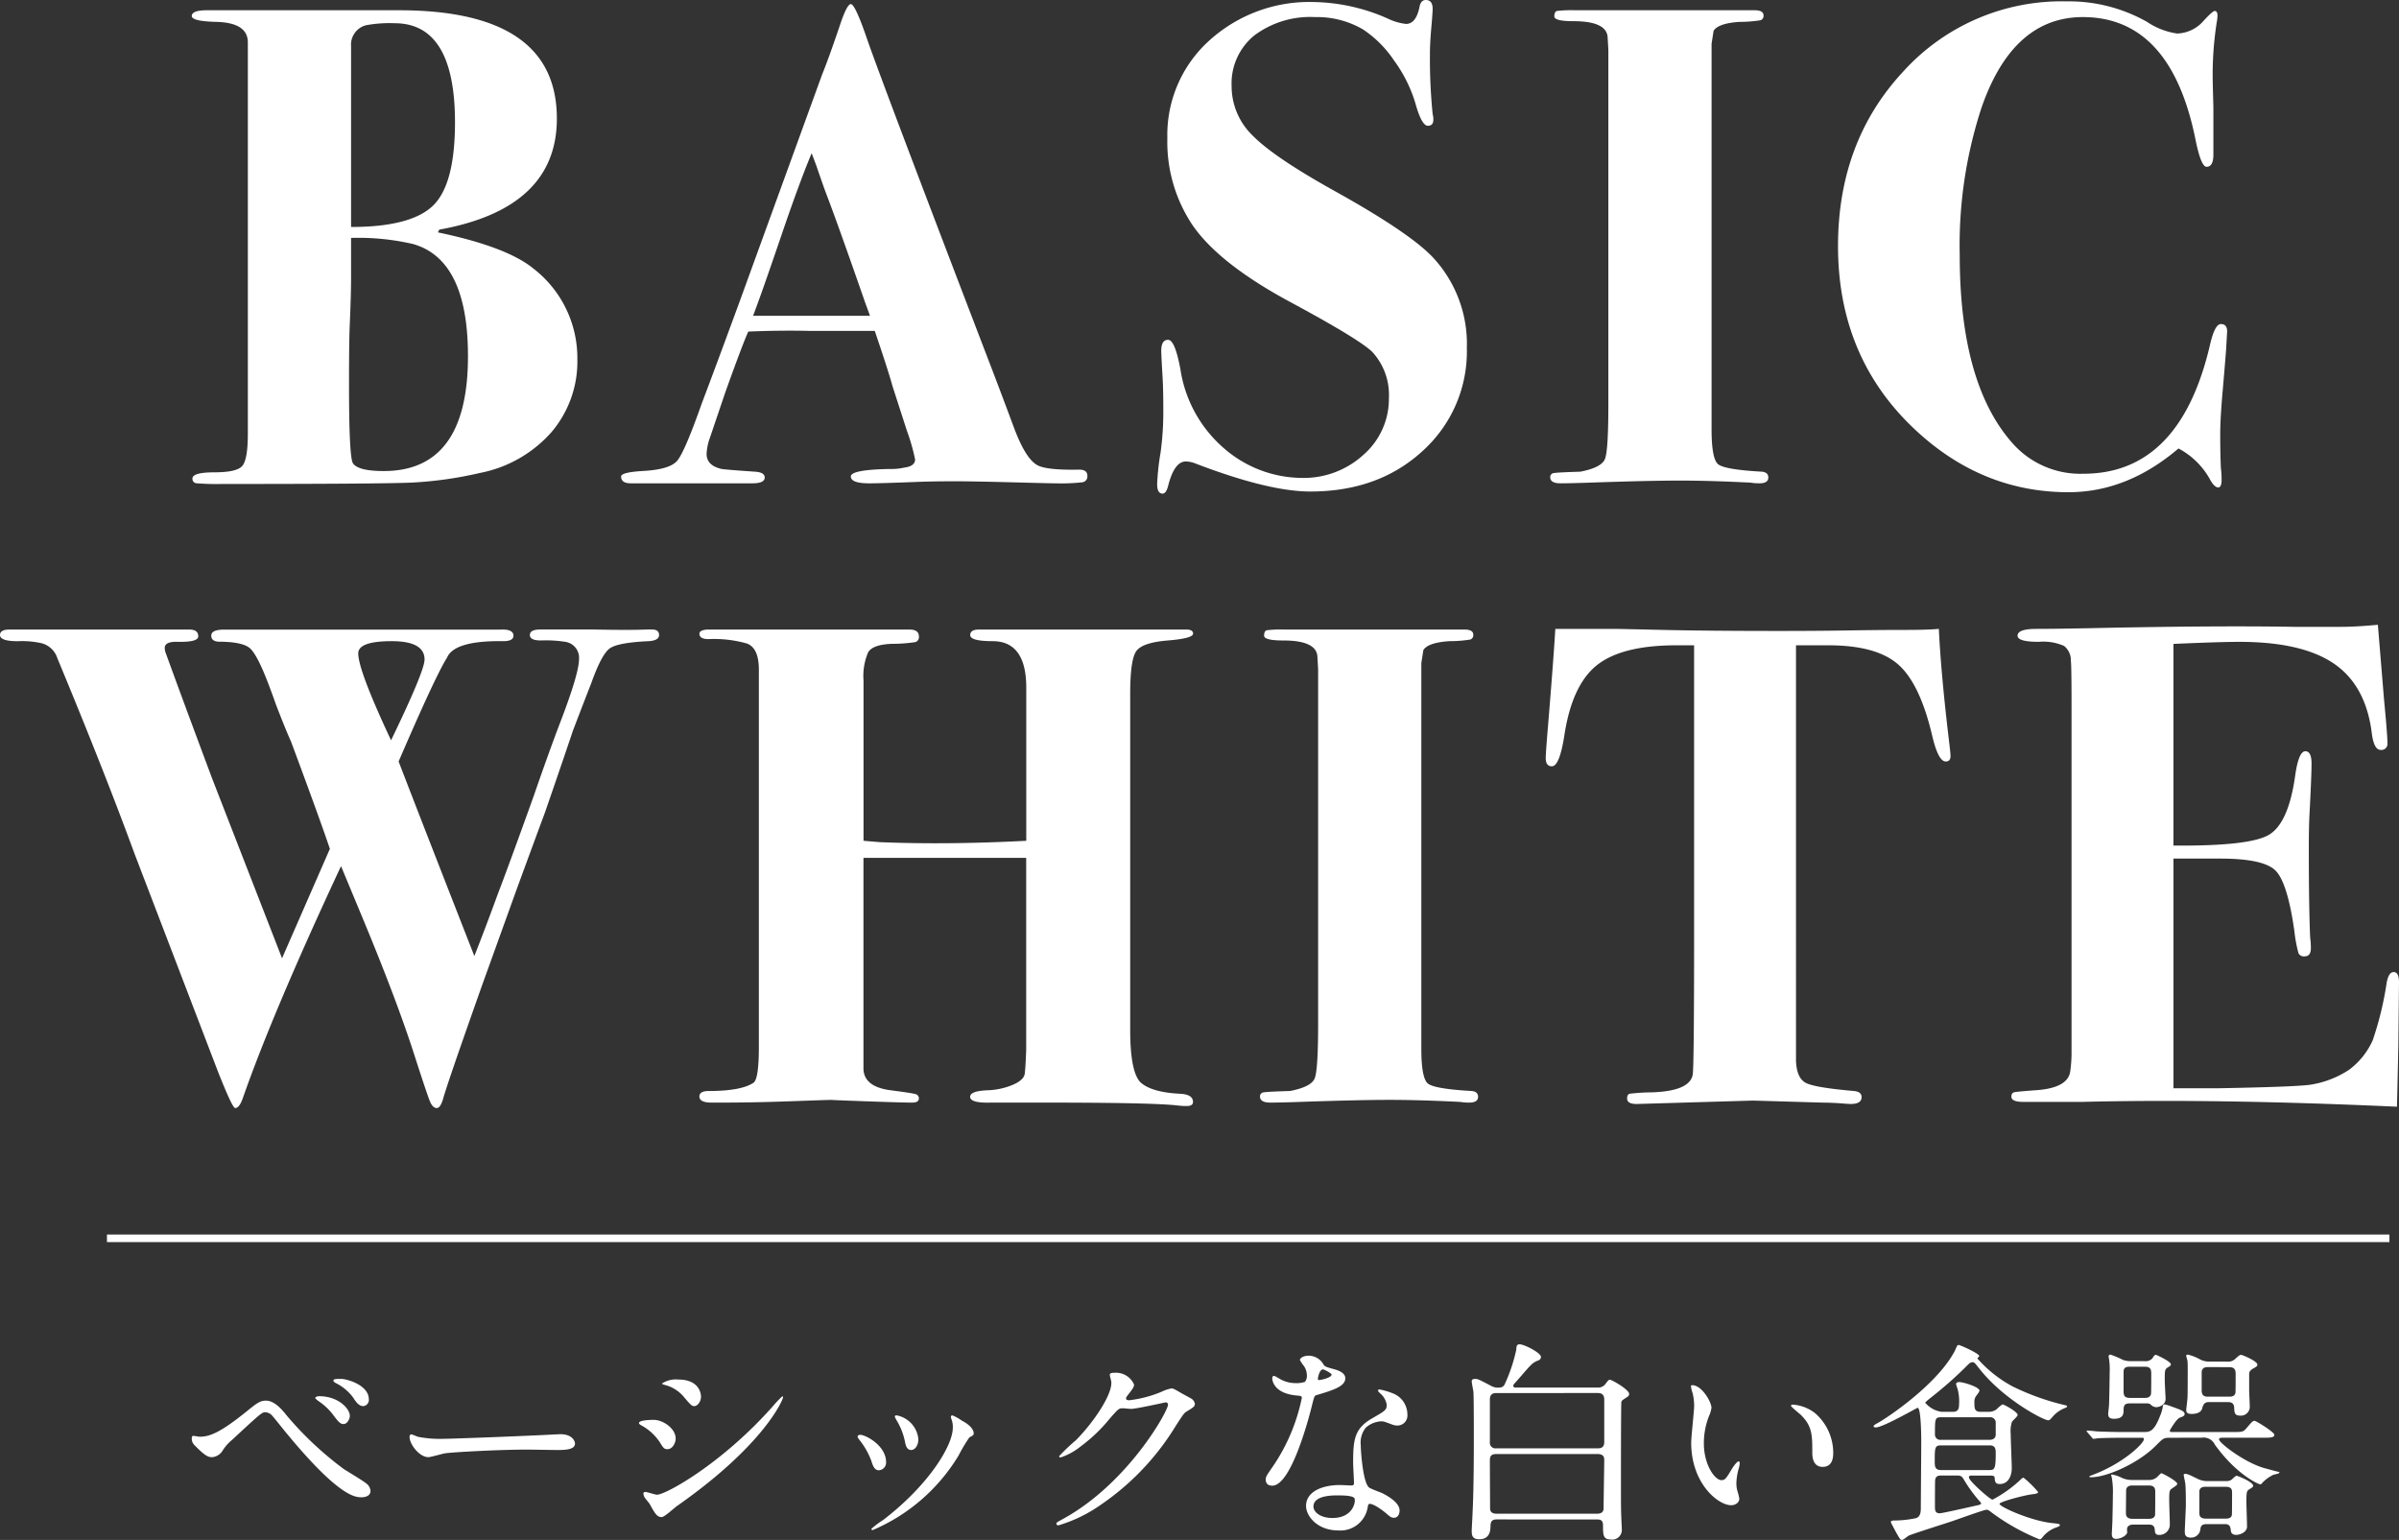
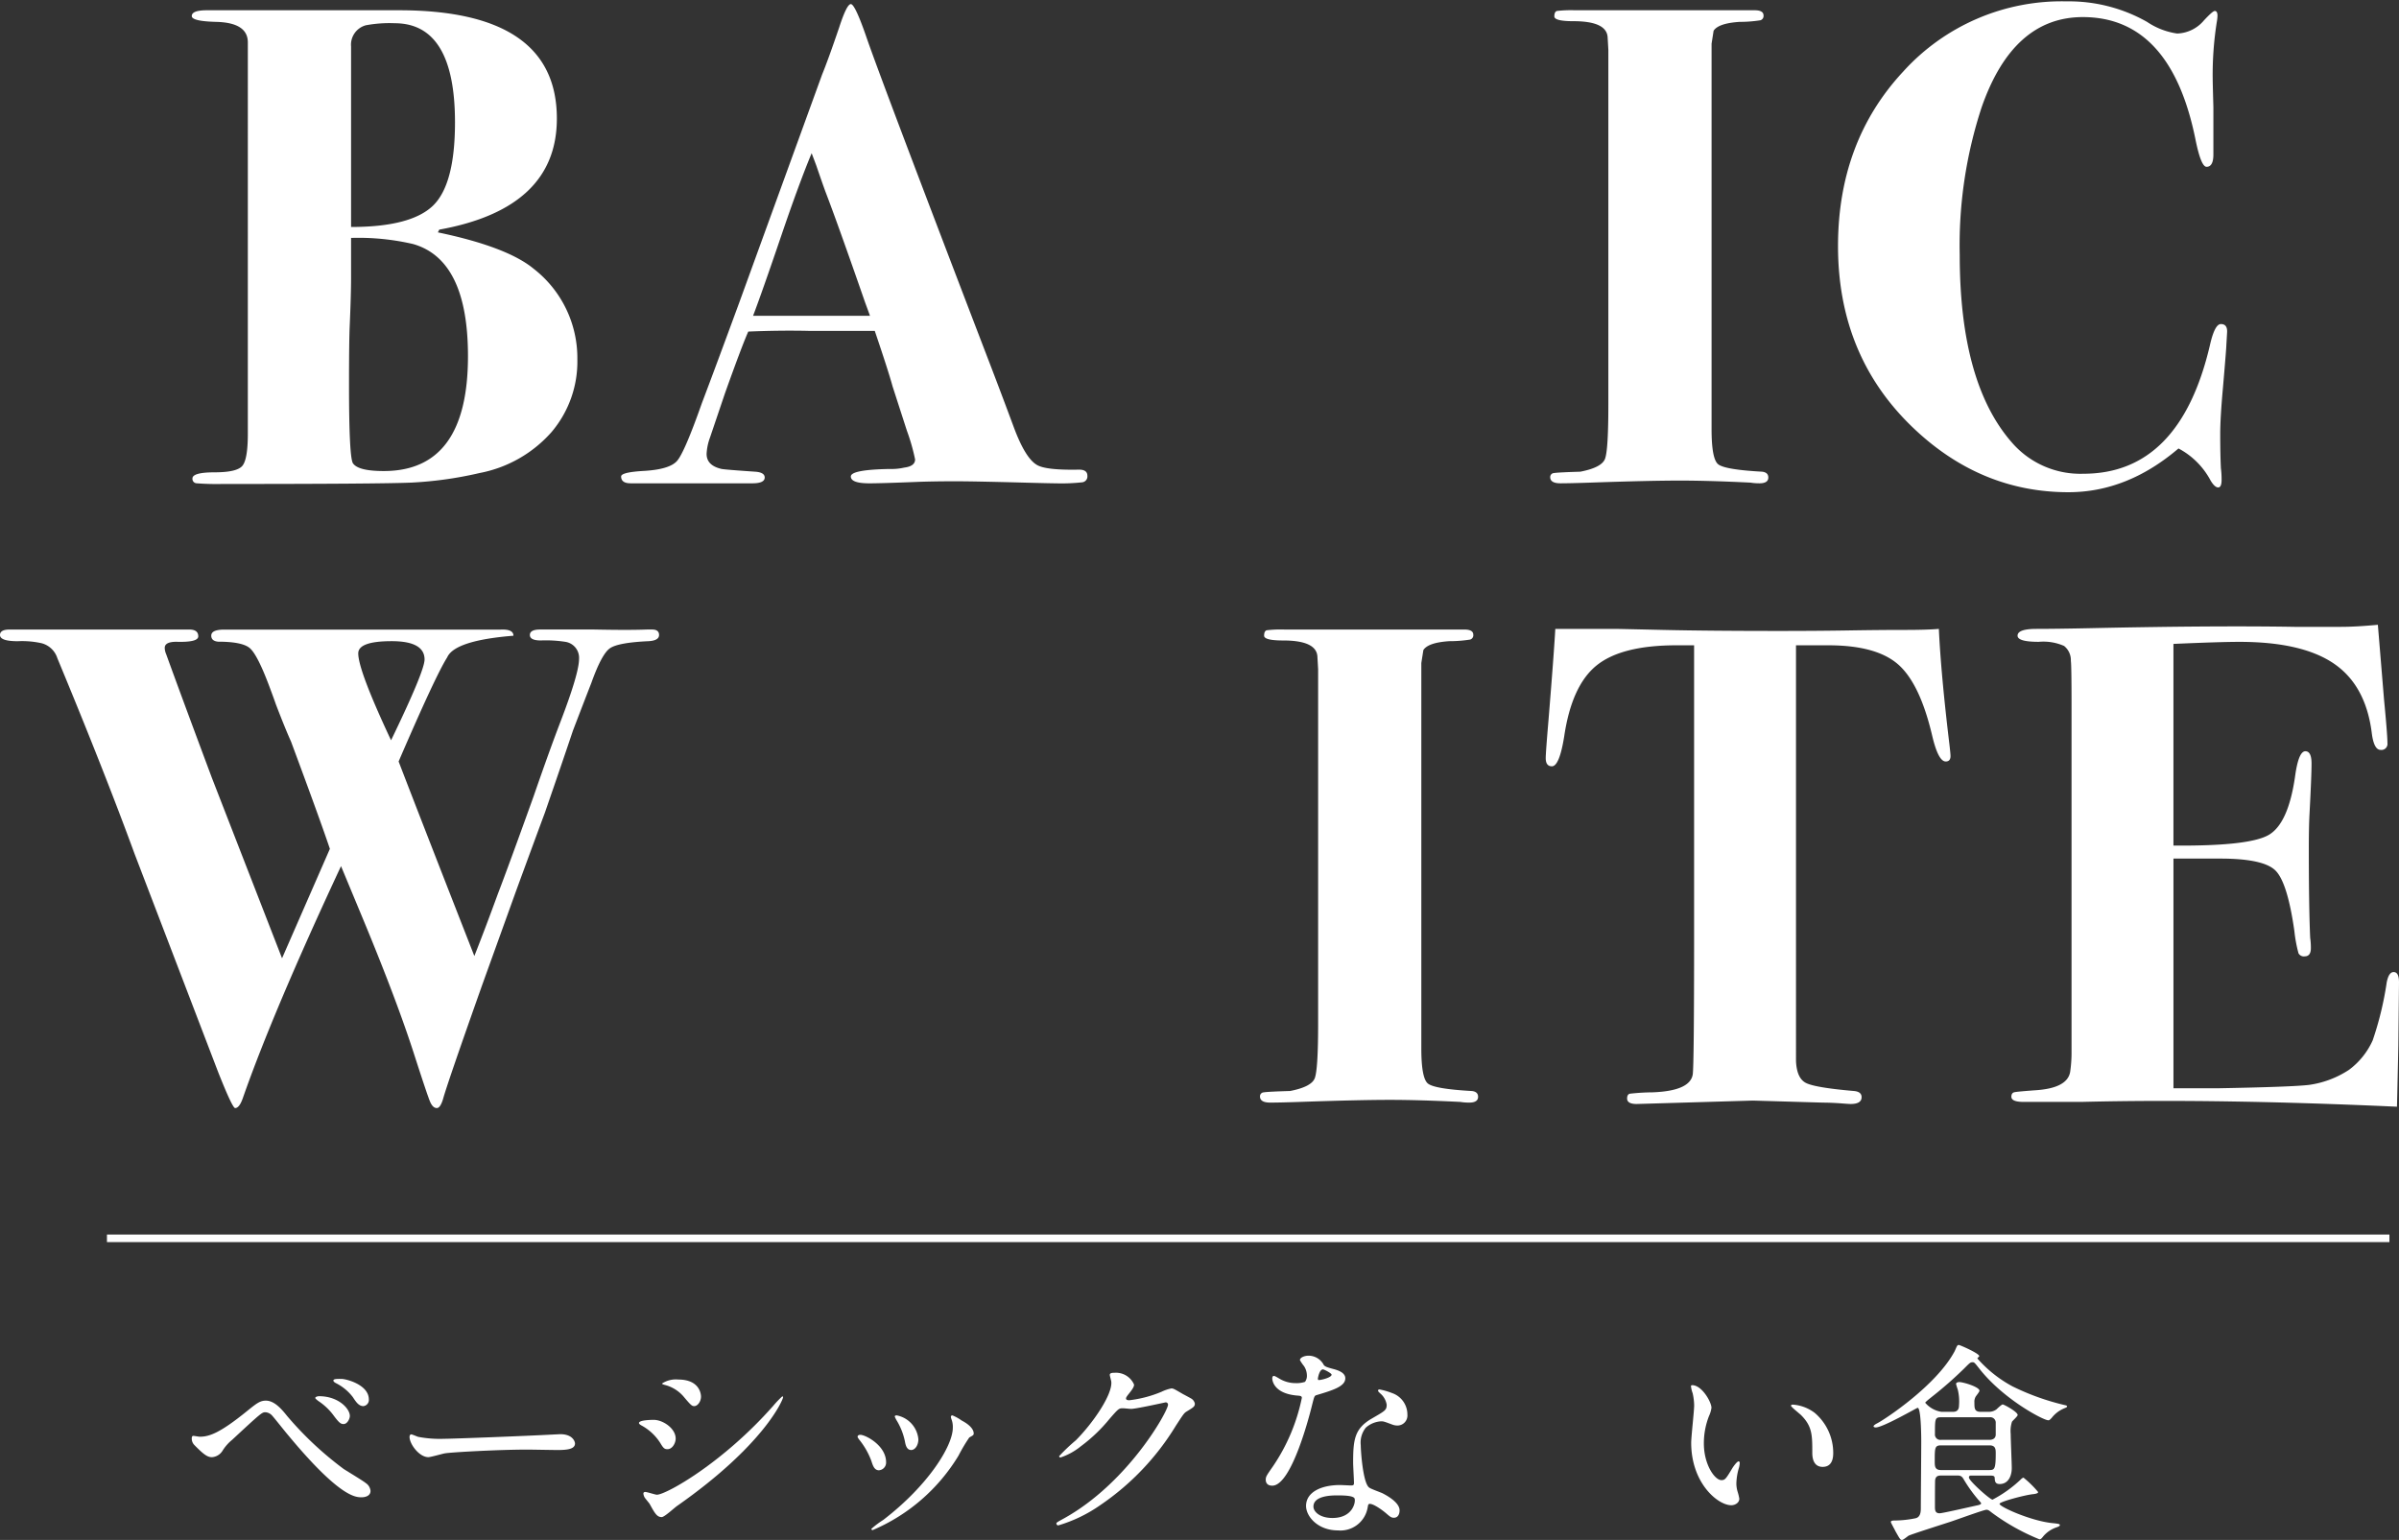
<svg xmlns="http://www.w3.org/2000/svg" viewBox="0 0 317.61 203.893">
  <rect x="0" y="0" width="317.61" height="203.893" fill="#333333" stroke="none" />
  <defs>
    <style>.cls-1{fill:#fff;}.cls-2{fill:none;stroke:#fff;stroke-miterlimit:10;}</style>
  </defs>
  <g id="レイヤー_2" data-name="レイヤー 2">
    <g id="レイヤー_1-2" data-name="レイヤー 1">
      <path class="cls-1" d="M38.018,187.492a44.711,44.711,0,0,0,7.487,7.013c.475.307,2.57,1.564,2.933,1.872a1.378,1.378,0,0,1,.616,1.034c0,.642-.671.838-1.174.838-.81,0-2.934,0-9.862-8.382-.335-.391-1.7-2.123-2.012-2.458a1.329,1.329,0,0,0-.838-.42c-.475,0-.5,0-4.442,3.66a5.817,5.817,0,0,0-1.257,1.425,1.789,1.789,0,0,1-1.4.866c-.587,0-1.061-.307-2.346-1.62a1.2,1.2,0,0,1-.335-.866c0-.14.027-.335.2-.335.14,0,.727.111.866.111,1.285,0,2.71-.531,6.2-3.353,1.314-1.061,1.761-1.424,2.543-1.424C36.313,185.453,37.264,186.542,38.018,187.492Zm8.3-.028c0,.391-.335,1.09-.837,1.09-.392,0-.643-.223-1.425-1.285a7.977,7.977,0,0,0-1.9-1.76c-.139-.112-.419-.308-.419-.42s.28-.223.5-.223C44.835,184.866,46.315,186.542,46.315,187.464Zm2.515-2.179a.82.82,0,0,1-.726.894c-.615,0-.978-.558-1.4-1.2a6.446,6.446,0,0,0-2.235-1.844c-.28-.14-.335-.28-.335-.336,0-.251.558-.223,1.089-.223C45.952,182.6,48.83,183.385,48.83,185.285Z" />
      <path class="cls-1" d="M73.557,189.923c.168,0,.475-.028.615-.028,1.7,0,1.955,1.034,1.955,1.23,0,.782-1.146.865-2.318.865-.643,0-3.437-.055-4-.055-3.855,0-10.253.363-10.924.5-.335.055-1.844.5-2.179.5-1.2,0-2.486-1.732-2.486-2.682,0-.167.084-.335.223-.335s.81.307.949.335a15.207,15.207,0,0,0,3.41.252C59.728,190.51,69.478,190.146,73.557,189.923Z" />
      <path class="cls-1" d="M89.455,190.482c0,.559-.419,1.4-1.09,1.4-.419,0-.558-.168-.977-.866a6.77,6.77,0,0,0-2.542-2.319c-.084-.056-.252-.168-.252-.28,0-.391,1.593-.419,1.956-.419C87.751,188,89.455,189.113,89.455,190.482Zm-3.436,8.661c-.084-.14-.587-.726-.67-.866a1.184,1.184,0,0,1-.168-.531c0-.112.084-.2.251-.2.252,0,1.313.364,1.537.364,1.2,0,8.717-4.191,15.394-11.763a13.283,13.283,0,0,1,1.2-1.257.1.1,0,0,1,.112.112c0,.307-2.458,6.286-14.026,14.388-.335.224-1.675,1.481-2.039,1.481C87,200.875,86.718,200.428,86.019,199.143Zm6.789-14.221c0,.642-.447,1.257-.894,1.257-.308,0-.447-.112-1.453-1.313a4.866,4.866,0,0,0-2.4-1.481c-.113-.028-.419-.112-.419-.195a3.323,3.323,0,0,1,2.151-.531C92.808,182.659,92.808,184.838,92.808,184.922Z" />
      <path class="cls-1" d="M117.312,193.611a1.016,1.016,0,0,1-.951,1.061c-.614,0-.809-.642-1.006-1.256a9.967,9.967,0,0,0-1.62-2.822c-.139-.2-.195-.28-.195-.364,0-.168.167-.251.363-.251C114.573,189.979,117.312,191.376,117.312,193.611Zm8.632-5.756a1.759,1.759,0,0,1-.055-.251.188.188,0,0,1,.2-.2,6.206,6.206,0,0,1,1.258.7c.446.224,1.564.894,1.564,1.7,0,.224-.112.251-.587.531a22.837,22.837,0,0,0-1.424,2.4,24.464,24.464,0,0,1-11.372,9.862.181.181,0,0,1-.168-.168,12.073,12.073,0,0,1,1.565-1.173c5.951-4.554,9.22-9.807,9.22-12.209A2.832,2.832,0,0,0,125.944,187.855Zm-4.358,2.71c0,.811-.447,1.425-.95,1.425-.615,0-.754-.7-.838-1.173a8.749,8.749,0,0,0-1.033-2.654,3.1,3.1,0,0,1-.308-.615c0-.084.14-.168.279-.139A3.538,3.538,0,0,1,121.586,190.565Z" />
      <path class="cls-1" d="M146.928,182.044c0-.279.39-.279.614-.279a2.611,2.611,0,0,1,2.6,1.565c0,.335-.28.7-.838,1.4-.14.195-.224.307-.224.446,0,.224.335.224.447.224a15.815,15.815,0,0,0,4.246-1.118,5.249,5.249,0,0,1,1.314-.446c.251,0,.391.083,1.536.753.168.084.895.476,1.034.56a1.012,1.012,0,0,1,.532.7c0,.391-.2.5-1.119,1.062-.307.195-.419.363-1.4,1.871a34.166,34.166,0,0,1-10,10.506,19.118,19.118,0,0,1-5.561,2.682.251.251,0,0,1-.251-.252c0-.111.084-.168.951-.642,8.52-4.694,13.829-14.221,13.829-15.088a.3.3,0,0,0-.308-.307c-.056,0-3.911.866-4.581.866-.168,0-.923-.084-1.09-.084-.531,0-.587.057-1.761,1.4a20.958,20.958,0,0,1-3.8,3.632,8.53,8.53,0,0,1-2.682,1.481c-.14,0-.195-.084-.195-.167a23.762,23.762,0,0,1,2.207-2.1c2.262-2.263,4.917-6.119,4.693-7.8C147.1,182.771,146.928,182.156,146.928,182.044Z" />
      <path class="cls-1" d="M173.023,182.1a2.282,2.282,0,0,0-.39-1.229,5.538,5.538,0,0,1-.531-.783c0-.335.586-.586,1.145-.586a2.272,2.272,0,0,1,2.012,1.229c.139.2.419.308,1.257.531.531.14,1.592.447,1.592,1.229,0,1.062-1.564,1.565-3.827,2.236-.252.083-.279.167-.531,1.145-.335,1.4-2.738,10.84-5.309,10.84-.753,0-.866-.5-.866-.782,0-.391.084-.531.923-1.732a25.007,25.007,0,0,0,3.856-9.109c0-.251-.2-.279-.616-.307-3.3-.279-3.3-2.235-3.3-2.263,0-.112.029-.335.2-.335.111,0,.195.028.754.363a4.132,4.132,0,0,0,2.151.587,3.472,3.472,0,0,0,1.229-.168A1.32,1.32,0,0,0,173.023,182.1Zm8.047,17.49a3.655,3.655,0,0,1-3.939,3.045c-2.654,0-4.219-1.844-4.219-3.241,0-1.816,1.984-2.766,4.5-2.766.224,0,1.257.056,1.453.056.251,0,.391-.028.391-.307,0-.419-.111-2.291-.111-2.682,0-3.073.167-4.554,2.514-5.895,1.732-1.006,1.928-1.09,1.928-1.817a2.457,2.457,0,0,0-.782-1.424c-.252-.224-.364-.335-.364-.447,0-.084.083-.14.2-.14a8.956,8.956,0,0,1,1.648.475,3,3,0,0,1,2.039,2.85,1.327,1.327,0,0,1-1.312,1.453,1.925,1.925,0,0,1-.643-.112c-1.062-.391-1.174-.447-1.509-.447a3.35,3.35,0,0,0-2.04.838,3.152,3.152,0,0,0-.67,2.319c0,.7.28,5.029,1.118,5.615.251.2,1.564.643,1.816.783.586.307,2.207,1.2,2.207,2.235,0,.475-.2.978-.755.978-.279,0-.446-.084-.866-.447-.754-.671-2.039-1.537-2.431-1.369C181.126,199.2,181.126,199.311,181.07,199.59ZM177.047,198c-.643,0-3.157,0-3.157,1.481,0,.67.838,1.509,2.514,1.509,2.71,0,3.1-2.124,2.934-2.57C179.2,198,177.689,198,177.047,198Zm-.754-15.981c0-.195-.979-.7-1.146-.7-.475,0-.67,1.145-.67,1.229a.308.308,0,0,0,.055.168C174.616,182.8,176.293,182.436,176.293,182.016Z" />
-       <path class="cls-1" d="M198.142,201.182c-.559,0-.81.224-.81.894,0,.95-.336,1.733-1.481,1.733-.978,0-1.006-.587-1.006-1.146,0-.335.112-2.039.112-2.4.056-1.089.167-3.52.167-9.974,0-.866,0-5.5-.056-6.007-.027-.223-.223-1.173-.223-1.4,0-.279.279-.307.447-.307.392,0,.559.112,2.067.894a1.867,1.867,0,0,0,1.146.252.739.739,0,0,0,.7-.42,21.868,21.868,0,0,0,1.537-4.581c.028-.42.028-.727.448-.727.585,0,2.821,1.118,2.821,1.676a.507.507,0,0,1-.308.447,2.533,2.533,0,0,0-1.089.7c-.252.224-1.341,1.509-1.592,1.788-.587.67-.671.727-.671.866,0,.252.223.252.307.252h10.9a1.167,1.167,0,0,0,.922-.391c.447-.587.5-.643.67-.643.223,0,2.543,1.285,2.543,1.9a.506.506,0,0,1-.28.392c-.587.391-.671.419-.755.643-.055.251-.055,10.2-.055,10.756,0,2.738,0,3.52.055,4.722,0,.2.057,1.173.057,1.4a1.268,1.268,0,0,1-1.453,1.34c-1.034,0-1.034-.614-1.034-1.871,0-.783-.447-.783-.867-.783Zm-.056-16.735c-.754,0-.838.5-.838.866v5.616a.74.74,0,0,0,.838.838H211.58c.727,0,.811-.475.811-.838v-5.616c0-.5-.2-.866-.811-.866Zm.056,8.074c-.894,0-.894.447-.894,1.006,0,.95.027,5.224.027,6.119,0,.251,0,.782.895.782h13.243c.894,0,.894-.531.894-.81,0-1.006.084-5.784.084-6.286,0-.28,0-.811-.895-.811Z" />
      <path class="cls-1" d="M226.585,186.4a3.861,3.861,0,0,1-.336,1.117,9.877,9.877,0,0,0-.67,3.6c0,2.821,1.452,4.861,2.318,4.861.476,0,.587-.14,1.425-1.537.168-.279.643-.95.866-.95.084,0,.14.112.14.224a3.335,3.335,0,0,1-.084.558,7.876,7.876,0,0,0-.362,2.124,3.761,3.761,0,0,0,.167,1.117,7.012,7.012,0,0,1,.223.922c0,.559-.586.867-1.061.867-1.788,0-5.309-2.934-5.309-8.27,0-.783.392-4.219.392-4.946a7.745,7.745,0,0,0-.2-1.62,3.746,3.746,0,0,1-.223-.95c0-.084.111-.112.167-.112C225.327,183.413,226.585,185.648,226.585,186.4Zm13.634.642a6.954,6.954,0,0,1,2.486,5.337c0,.531-.056,1.844-1.4,1.844-1.37,0-1.37-1.509-1.37-1.872,0-2.319,0-3.493-1.48-4.974-.224-.223-1.342-1.089-1.342-1.257,0-.083.112-.14.252-.14A5.44,5.44,0,0,1,240.219,187.045Z" />
      <path class="cls-1" d="M258.548,186.934c.251,0,.81-.028.81-.839a6.638,6.638,0,0,0-.168-2.123,7.267,7.267,0,0,1-.223-.726c0-.2.279-.252.419-.252.531,0,2.682.643,2.682,1.146,0,.167-.475.7-.531.838a1.352,1.352,0,0,0-.14.726c0,.754,0,1.23.838,1.23h1.006a1.678,1.678,0,0,0,1.09-.336c.111-.112.671-.642.811-.642.167,0,1.983.978,1.983,1.4,0,.167-.671.754-.754.894a3.956,3.956,0,0,0-.168,1.62c0,.727.14,3.856.14,4.5,0,1.118-.5,2.124-1.593,2.124-.614,0-.643-.364-.67-.839-.028-.279-.28-.279-.755-.279h-2.346c-.113,0-.308,0-.308.252,0,.446,2.794,2.933,3.129,2.933a16.581,16.581,0,0,0,3.717-2.654c.083-.084.251-.252.39-.252a13.758,13.758,0,0,1,1.928,1.9c0,.2-.447.252-.643.28-1,.084-4.469,1-4.469,1.285,0,.391,4.106,2.235,6.928,2.542.838.084,1.062.112,1.062.28,0,.139-.335.251-.419.279a3.986,3.986,0,0,0-1.761,1.174c-.279.363-.363.419-.53.419a28.611,28.611,0,0,1-6.286-3.521c-.392-.307-.5-.391-.727-.391-.336,0-4,1.341-4.777,1.593-.671.223-5.253,1.676-5.532,1.843-.14.084-.7.56-.867.56-.223,0-.279-.112-.866-1.146-.084-.2-.614-1.118-.614-1.229,0-.2.335-.2.587-.2a14.217,14.217,0,0,0,2.6-.28c.754-.111.782-.894.782-1.368,0-1.006.056-7.432.056-8.829,0-.671-.028-4.442-.475-4.442-.111,0-4.582,2.6-5.56,2.6-.112,0-.279-.056-.279-.14,0-.167.391-.363.5-.419,1.117-.587,7.739-4.973,10.17-9.415.083-.112.306-.7.39-.81a.251.251,0,0,1,.224-.14c.14,0,2.71,1.117,2.71,1.481,0,.056-.251.251-.251.307a16.679,16.679,0,0,0,4.638,3.688,32.334,32.334,0,0,0,6.928,2.487c.112.027.308.055.308.167,0,.14-.168.168-.475.308a4.023,4.023,0,0,0-1.565,1.229c-.279.279-.308.307-.447.307-.643,0-6.034-2.822-9.22-6.957-.53-.67-.587-.726-.782-.726-.308,0-.335.028-1.173.866a51.186,51.186,0,0,1-4.136,3.632c-.2.168-.977.755-.977.866a3.517,3.517,0,0,0,2.151,1.2Zm4.806,7.711c.7,0,.866-.112.866-2.207,0-.5,0-1.062-.811-1.062h-6.426c-.837,0-.837.335-.837,2.095,0,.643,0,1.174.837,1.174Zm.055-4c.447,0,.811-.223.811-.7v-1.509a.719.719,0,0,0-.811-.782h-6.426c-.81,0-.81.223-.81,2.207a.709.709,0,0,0,.81.782Zm-6.37,4.722c-.475,0-.754.084-.838.587-.028.111-.028,3.129-.028,3.52,0,.419,0,.894.615.894.391,0,4.135-.866,4.917-1.034.14-.027.587-.111.587-.279,0-.084-.363-.447-.447-.559a19.045,19.045,0,0,1-1.817-2.542c-.279-.5-.447-.587-.922-.587Z" />
-       <path class="cls-1" d="M287.438,190.37c-.978,0-.978,0-2.012,1.034-2.291,2.319-6.454,4.191-8.577,4.191-.084,0-.251,0-.251-.084,0-.056.39-.2.446-.224,4-1.48,6.79-4.162,6.79-4.722,0-.195-.112-.195-.252-.195h-2.291c-2.459,0-3.269.056-3.52.056a4.634,4.634,0,0,1-.615.084c-.084,0-.139-.084-.223-.2l-.559-.643c-.112-.111-.112-.139-.112-.167,0-.056.028-.084.112-.084.167,0,1.033.084,1.23.112,1.368.056,2.513.084,3.827.084h2.319c.838,0,1.4,0,2.234-2.152a4.961,4.961,0,0,0,.364-1.285.226.226,0,0,1,.252-.223,5.886,5.886,0,0,1,.893.279c1.174.419,1.733.615,1.733.978,0,.279-.2.335-.643.5-.419.139-1.313,1.648-1.313,1.7,0,.2.112.2.251.2H295.6c1.229,0,1.369,0,1.788-.475.782-.922.866-1.006,1.117-1.006.168,0,2.6,1.481,2.6,1.844,0,.391-.559.391-1.481.391h-5.253c-.335,0-.587,0-.587.224,0,.447,3.27,2.989,5.9,3.771.307.084,1.62.447,1.872.5.111.028.224.028.224.112,0,.167-.7.251-.811.307a4.932,4.932,0,0,0-1.481,1.09c-.083.112-.139.167-.251.167-.2,0-3.1-1.229-6.007-5.252a1.634,1.634,0,0,0-1.733-.922Zm-3.493-10.142a1.208,1.208,0,0,0,1.006-.363c.251-.391.308-.475.5-.475.027,0,1.956.866,1.956,1.257,0,.14-.056.2-.336.363-.474.28-.474.42-.474,1.733,0,.391.111,2.319.111,2.458,0,.866-.894,1.118-1.23,1.118a1.03,1.03,0,0,1-.669-.279.71.71,0,0,0-.532-.224h-2.207c-.5,0-.922.028-.922.81,0,.559,0,1.229-1.285,1.229-.671,0-.754-.307-.754-.7,0-.028.112-1.034.112-1.174.028-.5.084-3.6.084-4.33a8.735,8.735,0,0,0-.056-1.481c0-.111-.084-.475-.084-.587a.221.221,0,0,1,.251-.223,12.118,12.118,0,0,1,1.648.7,3.164,3.164,0,0,0,1.119.167Zm.5,15.73a1.56,1.56,0,0,0,1.146-.392c.084-.083.474-.5.558-.5.14,0,2.1,1.035,2.1,1.4,0,.141-.084.2-.81.7-.251.2-.251.615-.251,1.509,0,.531.083,2.794.083,3.269a1.38,1.38,0,0,1-1.453,1.285c-.336,0-.5-.14-.531-.559-.027-.559-.195-.81-.838-.81h-1.927c-.224,0-.922,0-.922.67,0,.112.027.308.027.364-.083.5-.978.866-1.452.866s-.587-.28-.587-.7c0-.028.084-1.536.084-1.816,0-.2.056-2.235.056-3.3a10.87,10.87,0,0,0-.14-2.291c0-.055-.084-.251-.084-.307a.1.1,0,0,1,.112-.112,4.594,4.594,0,0,1,1.368.476,3.494,3.494,0,0,0,1.37.251Zm-2.43-15c-.308,0-.867,0-.867.642v2.57c0,.587.084.922.867.922h1.9c.279,0,.755,0,.866-.53.029-.112.029-2.375.029-2.683,0-.586-.113-.921-.867-.921Zm2.459,20.144c.2,0,.725,0,.837-.475.028-.14.028-2.878.028-3.129,0-.392-.083-.811-.865-.811h-2.124c-.224,0-.81,0-.867.615,0,.084-.027,2.738-.027,2.989,0,.391.084.811.894.811Zm7.682.7c-.726,0-.81.307-.866.838a1.236,1.236,0,0,1-1.23.95c-.809,0-.809-.5-.809-.81,0-.5.14-2.962.14-3.521,0-.7,0-2.318-.084-2.905-.056-.307-.2-.95-.2-1.09,0-.084.084-.112.2-.112.279,0,.419.057,1.564.615a2.785,2.785,0,0,0,1.425.336h2.4a1.2,1.2,0,0,0,.726-.168c.112-.084.531-.531.671-.531.223,0,2.207.838,2.207,1.313,0,.14-.056.2-.419.419-.419.252-.475.307-.475,1.7,0,.448.084,2.767.084,3.3,0,.755-.978,1.09-1.4,1.09-.559,0-.727-.252-.754-.643-.057-.782-.5-.782-.866-.782Zm2.794-21.513a1.29,1.29,0,0,0,.978-.363c.5-.447.587-.531.782-.531s2.151.838,2.151,1.285c0,.168-.111.28-.474.475-.615.335-.615.587-.615.81V184c0,.363.083,1.983.083,2.319a1.18,1.18,0,0,1-1.285,1.118c-.725,0-.754-.392-.782-1.062-.027-.531-.307-.727-.81-.727h-2.6c-.614,0-.727.5-.811.783-.139.587-.726.782-1.425.782-.642,0-.7-.279-.7-.531,0-.167.168-1.425.168-1.676.028-.336.028-3.241.028-3.744,0-.335,0-.643-.028-1.034,0-.112-.168-.559-.168-.726,0-.112.084-.14.224-.14a6.049,6.049,0,0,1,1.62.643,2.744,2.744,0,0,0,1.313.279Zm-2.878,16.568c-.279,0-.838,0-.893.586v2.822c0,.419.055.811.893.811h2.571c.223,0,.754,0,.838-.475.028-.112.028-2.682.028-2.962,0-.391-.056-.782-.866-.782Zm.279-15.842c-.306,0-.782,0-.866.615v2.459c0,.81.476.838.866.838h2.739c.279,0,.755,0,.866-.5.028-.14.028-2.179.028-2.515,0-.7-.279-.894-.894-.894Z" />
      <path class="cls-1" d="M76.438,47.562A14.417,14.417,0,0,1,73,57.23a16.907,16.907,0,0,1-9.5,5.4A50.808,50.808,0,0,1,54.444,63.9q-4.257.18-24.982.181a34.389,34.389,0,0,1-3.44-.091.581.581,0,0,1-.543-.635q0-.815,2.942-.816t3.666-.859q.723-.863.725-4.217V5.616q0-2.628-4.215-2.72-3.209-.084-3.208-.769,0-.768,1.991-.769H52.814q20.91,0,20.91,14.342,0,11.892-15.569,14.706l-.181.363q9.141,1.908,12.672,4.812A14.965,14.965,0,0,1,76.438,47.562Zm-14.481-.4q0-12.763-7.247-14.845a31.858,31.858,0,0,0-8.231-.814v5.25q0,2.264-.181,6.426-.091,2.084-.091,7.784,0,9.777.543,10.41.723,1,4.073.995Q61.956,62.364,61.957,47.158ZM60.237,16.2q0-13.124-7.989-13.124a17.162,17.162,0,0,0-3.816.271,2.664,2.664,0,0,0-1.953,2.806v23.9q7.9,0,10.829-2.806T60.237,16.2Z" />
      <path class="cls-1" d="M143.962,63a.78.78,0,0,1-.679.859,25.21,25.21,0,0,1-3.485.136q-.726,0-4.073-.09-6.7-.18-9.233-.181-2.986,0-5.249.09-4.527.181-6.155.181-2.443,0-2.444-.905t5.16-.995a7.414,7.414,0,0,0,1.9-.181q1.448-.18,1.448-1.087a26.744,26.744,0,0,0-1.086-3.8l-1.9-5.884q-.541-1.989-2.353-7.331h-8.689q-3.8-.088-8.057.09-.815,1.812-3.077,8.146L94,57.929a7.258,7.258,0,0,0-.452,2.172q0,1.541,1.991,1.992.451.09,4.435.362c.844.056,1.267.314,1.267.769q0,.77-1.629.769H83.5c-.846,0-1.267-.3-1.267-.905q0-.543,2.806-.724,3.619-.18,4.616-1.358t3.259-7.6q1.719-4.524,4.979-13.4L108.843,9.866q.814-1.989,2.262-6.245,1-3.077,1.539-3.078t1.991,4.164q1.81,5.342,15.927,42.181,1.813,4.707,3.625,9.592,1.537,4.166,3.077,5.069,1.174.726,5.612.634Q143.962,62.183,143.962,63ZM115.179,41.817q-.09-.271-.628-1.721-3.642-10.492-5.278-14.743-.432-1.185-1.211-3.461l-.606-1.607q-1.624,3.891-3.968,10.765-2.616,7.694-3.788,10.767h15.479Z" />
-       <path class="cls-1" d="M194.2,46.072a17.733,17.733,0,0,1-5.838,13.622q-5.838,5.386-14.889,5.386-5.523,0-15.206-3.711A3.706,3.706,0,0,0,157,61.1q-1.539,0-2.353,3.258-.271,1-.724,1-.726,0-.725-1.267a32.838,32.838,0,0,1,.453-4.164,39.443,39.443,0,0,0,.362-5.7q0-2.625-.09-4.164-.183-3.077-.182-3.62,0-1.447.906-1.449t1.629,3.892a17.2,17.2,0,0,0,5.7,10.41,15.852,15.852,0,0,0,10.318,3.982,11.72,11.72,0,0,0,8.237-3.077,9.819,9.819,0,0,0,3.349-7.513,8.391,8.391,0,0,0-2.173-6.064q-1.629-1.631-10.5-6.427-9.867-5.249-13.4-10.5a19.8,19.8,0,0,1-3.258-11.4,16.831,16.831,0,0,1,5.52-12.9A19.72,19.72,0,0,1,174.012.271,25.051,25.051,0,0,1,183.7,2.444a7.5,7.5,0,0,0,2.444.724q1.357,0,1.81-2.354.18-.814.815-.814c.6,0,.905.393.905,1.177q0,.453-.182,2.534t-.18,3.439a73.672,73.672,0,0,0,.362,7.966,2.4,2.4,0,0,1,.091.724q0,.814-.725.815-.815,0-1.629-2.9a18.6,18.6,0,0,0-2.851-5.748,14.769,14.769,0,0,0-4.119-4.118A12.079,12.079,0,0,0,174.1,2.263a12.342,12.342,0,0,0-8.056,2.444,8.188,8.188,0,0,0-2.987,6.7,9.084,9.084,0,0,0,2.805,6.562q2.805,2.852,10.772,7.286,9.774,5.432,12.943,8.69A16.788,16.788,0,0,1,194.2,46.072Z" />
      <path class="cls-1" d="M234.112,63.224q0,.77-1.176.769a7.32,7.32,0,0,1-1.177-.09q-5.431-.271-9.323-.272-4.073,0-11.948.272-2.627.089-3.892.09-1.359,0-1.358-.814a.518.518,0,0,1,.5-.543q.5-.09,3.485-.181,2.8-.543,3.258-1.675t.453-7.286V6.607q-.091-1.629-.091-1.538,0-2.262-4.526-2.263-2.535,0-2.534-.634c0-.421.12-.663.363-.724a16.2,16.2,0,0,1,2.352-.09H232.3c.783,0,1.177.229,1.177.684a.591.591,0,0,1-.408.641,17.315,17.315,0,0,1-2.76.213q-2.808.183-3.44,1.176L226.6,5.789V56.851q0,3.886.859,4.609t5.838.995Q234.113,62.553,234.112,63.224Z" />
      <path class="cls-1" d="M294.847,44.08l-.091,1.539q0,.454-.452,5.7-.363,3.986-.363,6.156,0,2.715.091,4.525a11.183,11.183,0,0,1,.09,1.539c0,.663-.151,1-.452,1s-.634-.3-1-.906a10.2,10.2,0,0,0-4.254-4.254q-6.788,5.795-14.572,5.793-11.861,0-20.91-8.87-9.594-9.414-9.594-23.715,0-13.848,8.644-23.127A28.285,28.285,0,0,1,273.576.181,20.988,20.988,0,0,1,284.257,2.9a9.583,9.583,0,0,0,3.982,1.539,4.823,4.823,0,0,0,3.531-1.72q1.175-1.266,1.448-1.267c.24,0,.361.212.361.634a5.609,5.609,0,0,1-.09.814,44.766,44.766,0,0,0-.544,7.6q0,.453.091,3.71v6.246q0,1.629-.905,1.629-.726,0-1.448-3.53Q287.425,2.264,275.748,2.263q-9.232,0-13.395,11.947a58.518,58.518,0,0,0-2.9,19.552q0,16.926,6.879,24.8a11.979,11.979,0,0,0,9.5,4.164q12.762,0,16.745-17.017.632-2.8,1.448-2.8Q294.937,42.9,294.847,44.08Z" />
-       <path class="cls-1" d="M87.255,84.08q0,.725-1.358.815-4.071.182-5.159.95t-2.444,4.568q-.814,2.081-2.443,6.333-1.179,3.531-3.711,10.858-1.278,3.436-3.829,10.4L63.844,130.4q-4.656,13.144-5.193,15.137-.363,1.175-.814,1.176c-.363,0-.666-.287-.906-.86s-.937-2.638-2.084-6.2Q52.582,132.6,48.233,122.1l-3.084-7.419q-9.041,19.367-13.018,30.767-.455,1.266-1,1.267-.362,0-2.263-4.8L17.83,113.087Q13.848,102.211,7.6,87.163a2.99,2.99,0,0,0-2.082-1.994A11.908,11.908,0,0,0,2.354,84.9Q0,84.9,0,84.081q0-.725,1.267-.725H25.072c.783,0,1.177.3,1.177.9q0,.81-2.9.72c-1.028,0-1.54.27-1.54.809a2.172,2.172,0,0,0,.182.809q1.985,5.485,6.049,16.367l9.3,23.922,6.334-14.491q-1.332-3.959-5.148-14.215-.729-1.606-2-4.91-.273-.8-.911-2.5-1.548-4.105-2.548-4.954t-4.187-.849c-.609-.059-.911-.326-.911-.8q0-.8,1.719-.8H66.256c1.145-.06,1.72.21,1.72.81q0,.722-1.358.72Q60.191,84.8,59.2,87.047q-1.541,2.433-6.426,13.778Q55.9,108.958,62.8,126.583q1.463-3.7,3.112-8.222,1.458-3.8,4.738-12.935,2.094-6.06,3.553-9.86,2.459-6.42,2.459-8.321a2.14,2.14,0,0,0-1.811-2.262A16.729,16.729,0,0,0,71.6,84.8q-1.449,0-1.449-.723t1.358-.724h7.15q4.617.092,6.97,0h.725C86.952,83.356,87.255,83.6,87.255,84.08ZM56.209,87.321q0-2.425-4.345-2.426-4.435,0-4.435,1.617,0,2.25,4.344,11.507Q56.207,88.85,56.209,87.321Z" />
-       <path class="cls-1" d="M157.945,145.9q0,.543-.814.543a10.219,10.219,0,0,1-1.177-.065q-3.169-.388-17.74-.388h-6.97q-2.806.09-2.806-.766,0-.766,2.263-.863a9.421,9.421,0,0,0,3.485-.766q1.494-.676,1.493-1.58.088-.541.181-2.978V113.587H114.317v27.969q.09,2.355,3.621,2.806,2.805.363,3.259.5a.569.569,0,0,1,.452.588c0,.363-.3.543-.905.543q-1.177,0-6.245-.18t-4.254-.182q-.543,0-5.567.182t-9.549.18h-.905q-1.629,0-1.629-.814,0-.725,1.266-.724,4.254,0,5.884-1.085.724-.45.724-4.79V88.688q0-2.892-1.575-3.48a15.931,15.931,0,0,0-5.094-.586q-1.206,0-1.2-.725,0-.449,1-.541h26.785q1.272,0,1.271.9a.692.692,0,0,1-.48.766,20.814,20.814,0,0,1-3.056.224q-2.576.09-3.184,1.123a7.97,7.97,0,0,0-.612,3.733v21.224l2.146.18q8.939.365,19.4-.18V91.071q0-6.175-4.454-6.176-2.969,0-2.968-.811,0-.727,1.169-.728h27.439q.9,0,.9.541,0,.634-3.348.906t-4.164,1.4q-.815,1.131-.815,5.649V136.32q0,5.877,1.493,7.1t5.115,1.4Q157.944,144.908,157.945,145.9Z" />
+       <path class="cls-1" d="M87.255,84.08q0,.725-1.358.815-4.071.182-5.159.95t-2.444,4.568q-.814,2.081-2.443,6.333-1.179,3.531-3.711,10.858-1.278,3.436-3.829,10.4L63.844,130.4q-4.656,13.144-5.193,15.137-.363,1.175-.814,1.176c-.363,0-.666-.287-.906-.86s-.937-2.638-2.084-6.2Q52.582,132.6,48.233,122.1l-3.084-7.419q-9.041,19.367-13.018,30.767-.455,1.266-1,1.267-.362,0-2.263-4.8L17.83,113.087Q13.848,102.211,7.6,87.163a2.99,2.99,0,0,0-2.082-1.994A11.908,11.908,0,0,0,2.354,84.9Q0,84.9,0,84.081q0-.725,1.267-.725H25.072c.783,0,1.177.3,1.177.9q0,.81-2.9.72c-1.028,0-1.54.27-1.54.809a2.172,2.172,0,0,0,.182.809q1.985,5.485,6.049,16.367l9.3,23.922,6.334-14.491q-1.332-3.959-5.148-14.215-.729-1.606-2-4.91-.273-.8-.911-2.5-1.548-4.105-2.548-4.954t-4.187-.849c-.609-.059-.911-.326-.911-.8q0-.8,1.719-.8H66.256c1.145-.06,1.72.21,1.72.81Q60.191,84.8,59.2,87.047q-1.541,2.433-6.426,13.778Q55.9,108.958,62.8,126.583q1.463-3.7,3.112-8.222,1.458-3.8,4.738-12.935,2.094-6.06,3.553-9.86,2.459-6.42,2.459-8.321a2.14,2.14,0,0,0-1.811-2.262A16.729,16.729,0,0,0,71.6,84.8q-1.449,0-1.449-.723t1.358-.724h7.15q4.617.092,6.97,0h.725C86.952,83.356,87.255,83.6,87.255,84.08ZM56.209,87.321q0-2.425-4.345-2.426-4.435,0-4.435,1.617,0,2.25,4.344,11.507Q56.207,88.85,56.209,87.321Z" />
      <path class="cls-1" d="M195.688,145.222q0,.77-1.176.769a7.32,7.32,0,0,1-1.177-.09q-5.43-.272-9.322-.272-4.074,0-11.949.272-2.626.089-3.891.09-1.358,0-1.359-.814a.519.519,0,0,1,.5-.543q.5-.09,3.485-.181,2.805-.543,3.259-1.675t.453-7.286V88.605c-.062-1.085-.091-1.6-.091-1.538q0-2.262-4.525-2.263-2.537,0-2.536-.634c0-.421.121-.663.363-.724a16.212,16.212,0,0,1,2.353-.09h23.8q1.176,0,1.177.684a.591.591,0,0,1-.408.641,17.387,17.387,0,0,1-2.76.214q-2.807.182-3.44,1.175l-.271,1.717v51.062q0,3.887.86,4.609t5.838,1Q195.689,144.551,195.688,145.222Z" />
      <path class="cls-1" d="M258.234,100.105c0,.481-.213.72-.633.72q-1,0-1.811-3.489-1.629-6.888-4.525-9.394t-9.233-2.5h-4.255V140.47q.093,2.264,1.281,2.9t6.4,1.086q1.005.092,1.005.814c0,.6-.484.905-1.448.905-.181,0-.633-.031-1.358-.09q-1.358-.091-2.263-.091l-9.323-.271-15.387.452c-.846,0-1.267-.243-1.267-.727,0-.362.12-.574.362-.634a28.17,28.17,0,0,1,2.987-.182q4.977-.181,5.34-2.36.18-1.179.181-18.43v-38.4h-2.353q-7.243,0-10.545,2.656t-4.3,9.405q-.635,3.96-1.63,3.959-.815,0-.815-1.085,0-.725.363-4.979.723-8.87.905-12.129h7.965q.271,0,6.291.136t15.342.136q5.159,0,9.232-.068t7.423-.068q2.987,0,4.525-.136.272,5.855,1.358,14.949Q258.233,99.746,258.234,100.105Z" />
      <path class="cls-1" d="M317.61,130.061q0,.183-.089,8.418-.093,4.344-.136,6.245t-.046,1.811q-23.9-1.086-41.818-.634h-7.6q-1.63,0-1.63-.685,0-.512.407-.6t2.761-.258q4.254-.271,4.616-2.44a17.385,17.385,0,0,0,.182-2.622V93.478q0-5.422-.091-5.966a2.407,2.407,0,0,0-.9-1.987,6.809,6.809,0,0,0-3.349-.543q-2.807,0-2.806-.813,0-.9,2.489-.9t6.925-.09q16.652-.361,27.244-.181h6.155q1.989,0,4.888-.272l.814,9.866q.453,4.709.453,5.793a.8.8,0,0,1-.908.905q-.907,0-1.181-2.353-.818-6.246-5.041-9.1t-12.483-2.851q-2.544,0-8.718.271v26.7q10,.092,12.6-1.4t3.5-7.739q.454-3.348,1.365-3.349.819,0,.818,1.63t-.271,6.7q-.091,1.721-.09,4.617,0,7.785.181,11.767a8.618,8.618,0,0,1,.091,1.357q0,1.086-.82,1.087a.8.8,0,0,1-.818-.408,18.7,18.7,0,0,1-.546-2.942q-.91-6.425-2.5-8.01t-7.322-1.584h-6.186v30.413h5.81q9.987-.182,12.167-.453a12.823,12.823,0,0,0,5.265-1.992,9.927,9.927,0,0,0,3.131-3.892,42.891,42.891,0,0,0,1.862-7.693q.271-1.357.908-1.358Q317.609,128.7,317.61,130.061Z" />
      <line class="cls-2" x1="14.16" y1="163.961" x2="316.342" y2="163.961" />
    </g>
  </g>
</svg>